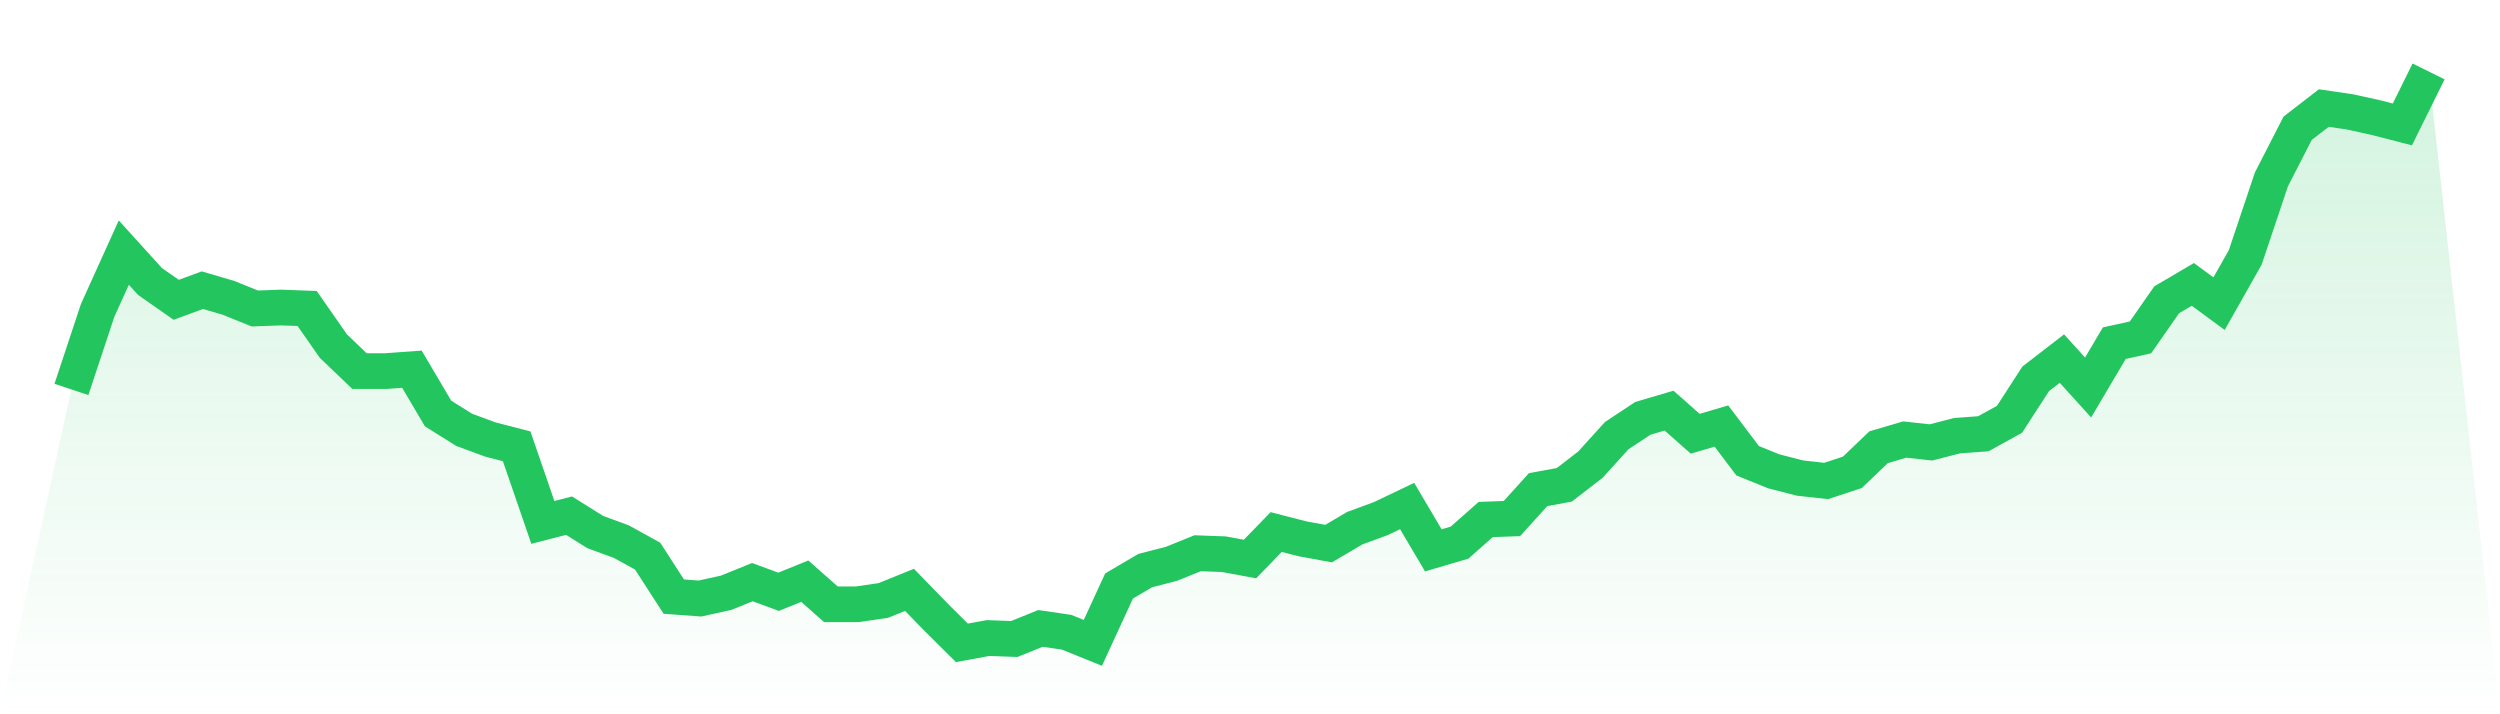
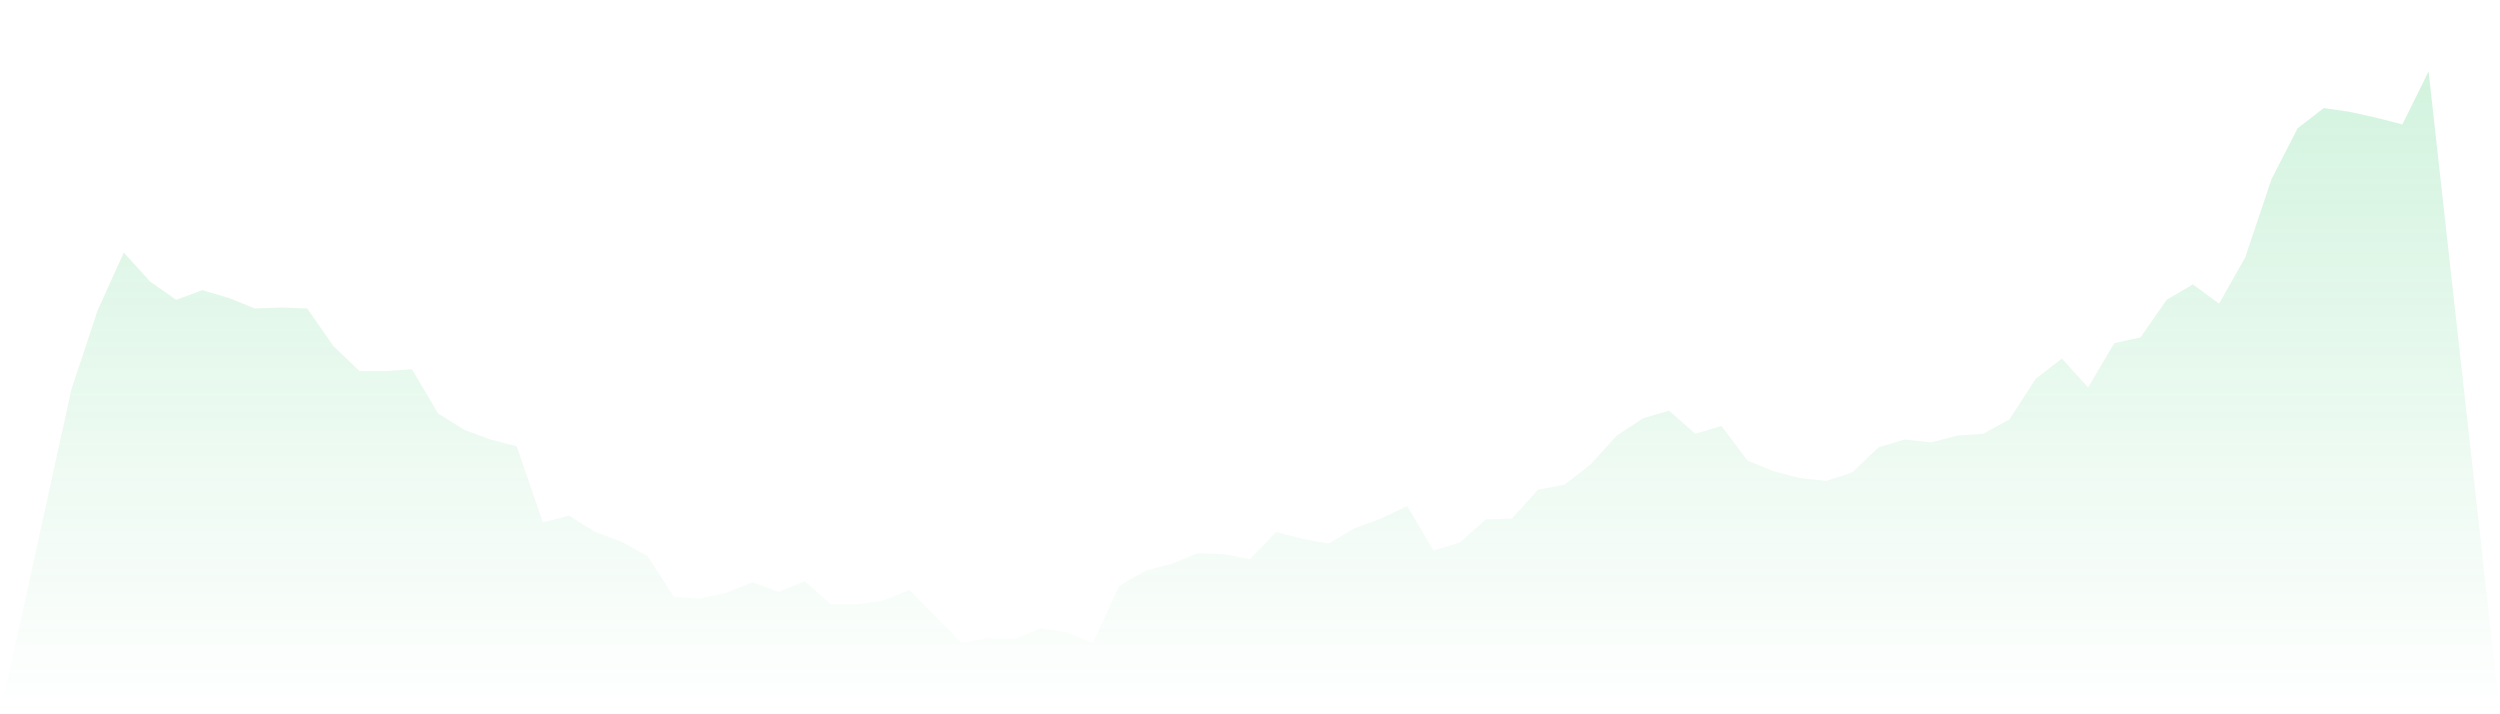
<svg xmlns="http://www.w3.org/2000/svg" viewBox="0 0 140 40">
  <defs>
    <linearGradient id="gradient" x1="0" x2="0" y1="0" y2="1">
      <stop offset="0%" stop-color="#22c55e" stop-opacity="0.2" />
      <stop offset="100%" stop-color="#22c55e" stop-opacity="0" />
    </linearGradient>
  </defs>
  <path d="M4,21.808 L4,21.808 L5.467,17.383 L6.933,14.145 L8.4,15.764 L9.867,16.789 L11.333,16.25 L12.8,16.681 L14.267,17.275 L15.733,17.221 L17.2,17.275 L18.667,19.379 L20.133,20.782 L21.6,20.782 L23.067,20.675 L24.533,23.157 L26,24.074 L27.467,24.614 L28.933,24.992 L30.4,29.255 L31.867,28.877 L33.333,29.794 L34.8,30.334 L36.267,31.143 L37.733,33.41 L39.2,33.518 L40.667,33.194 L42.133,32.6 L43.6,33.14 L45.067,32.546 L46.533,33.841 L48,33.841 L49.467,33.626 L50.933,33.032 L52.4,34.543 L53.867,36 L55.333,35.73 L56.8,35.784 L58.267,35.191 L59.733,35.406 L61.2,36 L62.667,32.816 L64.133,31.953 L65.6,31.575 L67.067,30.981 L68.533,31.035 L70,31.305 L71.467,29.794 L72.933,30.172 L74.4,30.442 L75.867,29.578 L77.333,29.039 L78.8,28.337 L80.267,30.82 L81.733,30.388 L83.2,29.093 L84.667,29.039 L86.133,27.42 L87.6,27.15 L89.067,26.017 L90.533,24.398 L92,23.427 L93.467,22.995 L94.933,24.29 L96.4,23.858 L97.867,25.801 L99.333,26.395 L100.8,26.772 L102.267,26.934 L103.733,26.449 L105.2,25.046 L106.667,24.614 L108.133,24.776 L109.6,24.398 L111.067,24.29 L112.533,23.481 L114,21.214 L115.467,20.081 L116.933,21.7 L118.4,19.218 L119.867,18.894 L121.333,16.789 L122.8,15.926 L124.267,17.005 L125.733,14.415 L127.2,10.044 L128.667,7.184 L130.133,6.051 L131.6,6.266 L133.067,6.59 L134.533,6.968 L136,4 L140,40 L0,40 z" fill="url(#gradient)" />
-   <path d="M4,21.808 L4,21.808 L5.467,17.383 L6.933,14.145 L8.4,15.764 L9.867,16.789 L11.333,16.25 L12.8,16.681 L14.267,17.275 L15.733,17.221 L17.2,17.275 L18.667,19.379 L20.133,20.782 L21.6,20.782 L23.067,20.675 L24.533,23.157 L26,24.074 L27.467,24.614 L28.933,24.992 L30.4,29.255 L31.867,28.877 L33.333,29.794 L34.8,30.334 L36.267,31.143 L37.733,33.41 L39.2,33.518 L40.667,33.194 L42.133,32.6 L43.6,33.14 L45.067,32.546 L46.533,33.841 L48,33.841 L49.467,33.626 L50.933,33.032 L52.4,34.543 L53.867,36 L55.333,35.73 L56.8,35.784 L58.267,35.191 L59.733,35.406 L61.2,36 L62.667,32.816 L64.133,31.953 L65.6,31.575 L67.067,30.981 L68.533,31.035 L70,31.305 L71.467,29.794 L72.933,30.172 L74.4,30.442 L75.867,29.578 L77.333,29.039 L78.8,28.337 L80.267,30.82 L81.733,30.388 L83.2,29.093 L84.667,29.039 L86.133,27.42 L87.6,27.15 L89.067,26.017 L90.533,24.398 L92,23.427 L93.467,22.995 L94.933,24.29 L96.4,23.858 L97.867,25.801 L99.333,26.395 L100.8,26.772 L102.267,26.934 L103.733,26.449 L105.2,25.046 L106.667,24.614 L108.133,24.776 L109.6,24.398 L111.067,24.29 L112.533,23.481 L114,21.214 L115.467,20.081 L116.933,21.7 L118.4,19.218 L119.867,18.894 L121.333,16.789 L122.8,15.926 L124.267,17.005 L125.733,14.415 L127.2,10.044 L128.667,7.184 L130.133,6.051 L131.6,6.266 L133.067,6.59 L134.533,6.968 L136,4" fill="none" stroke="#22c55e" stroke-width="2" />
</svg>